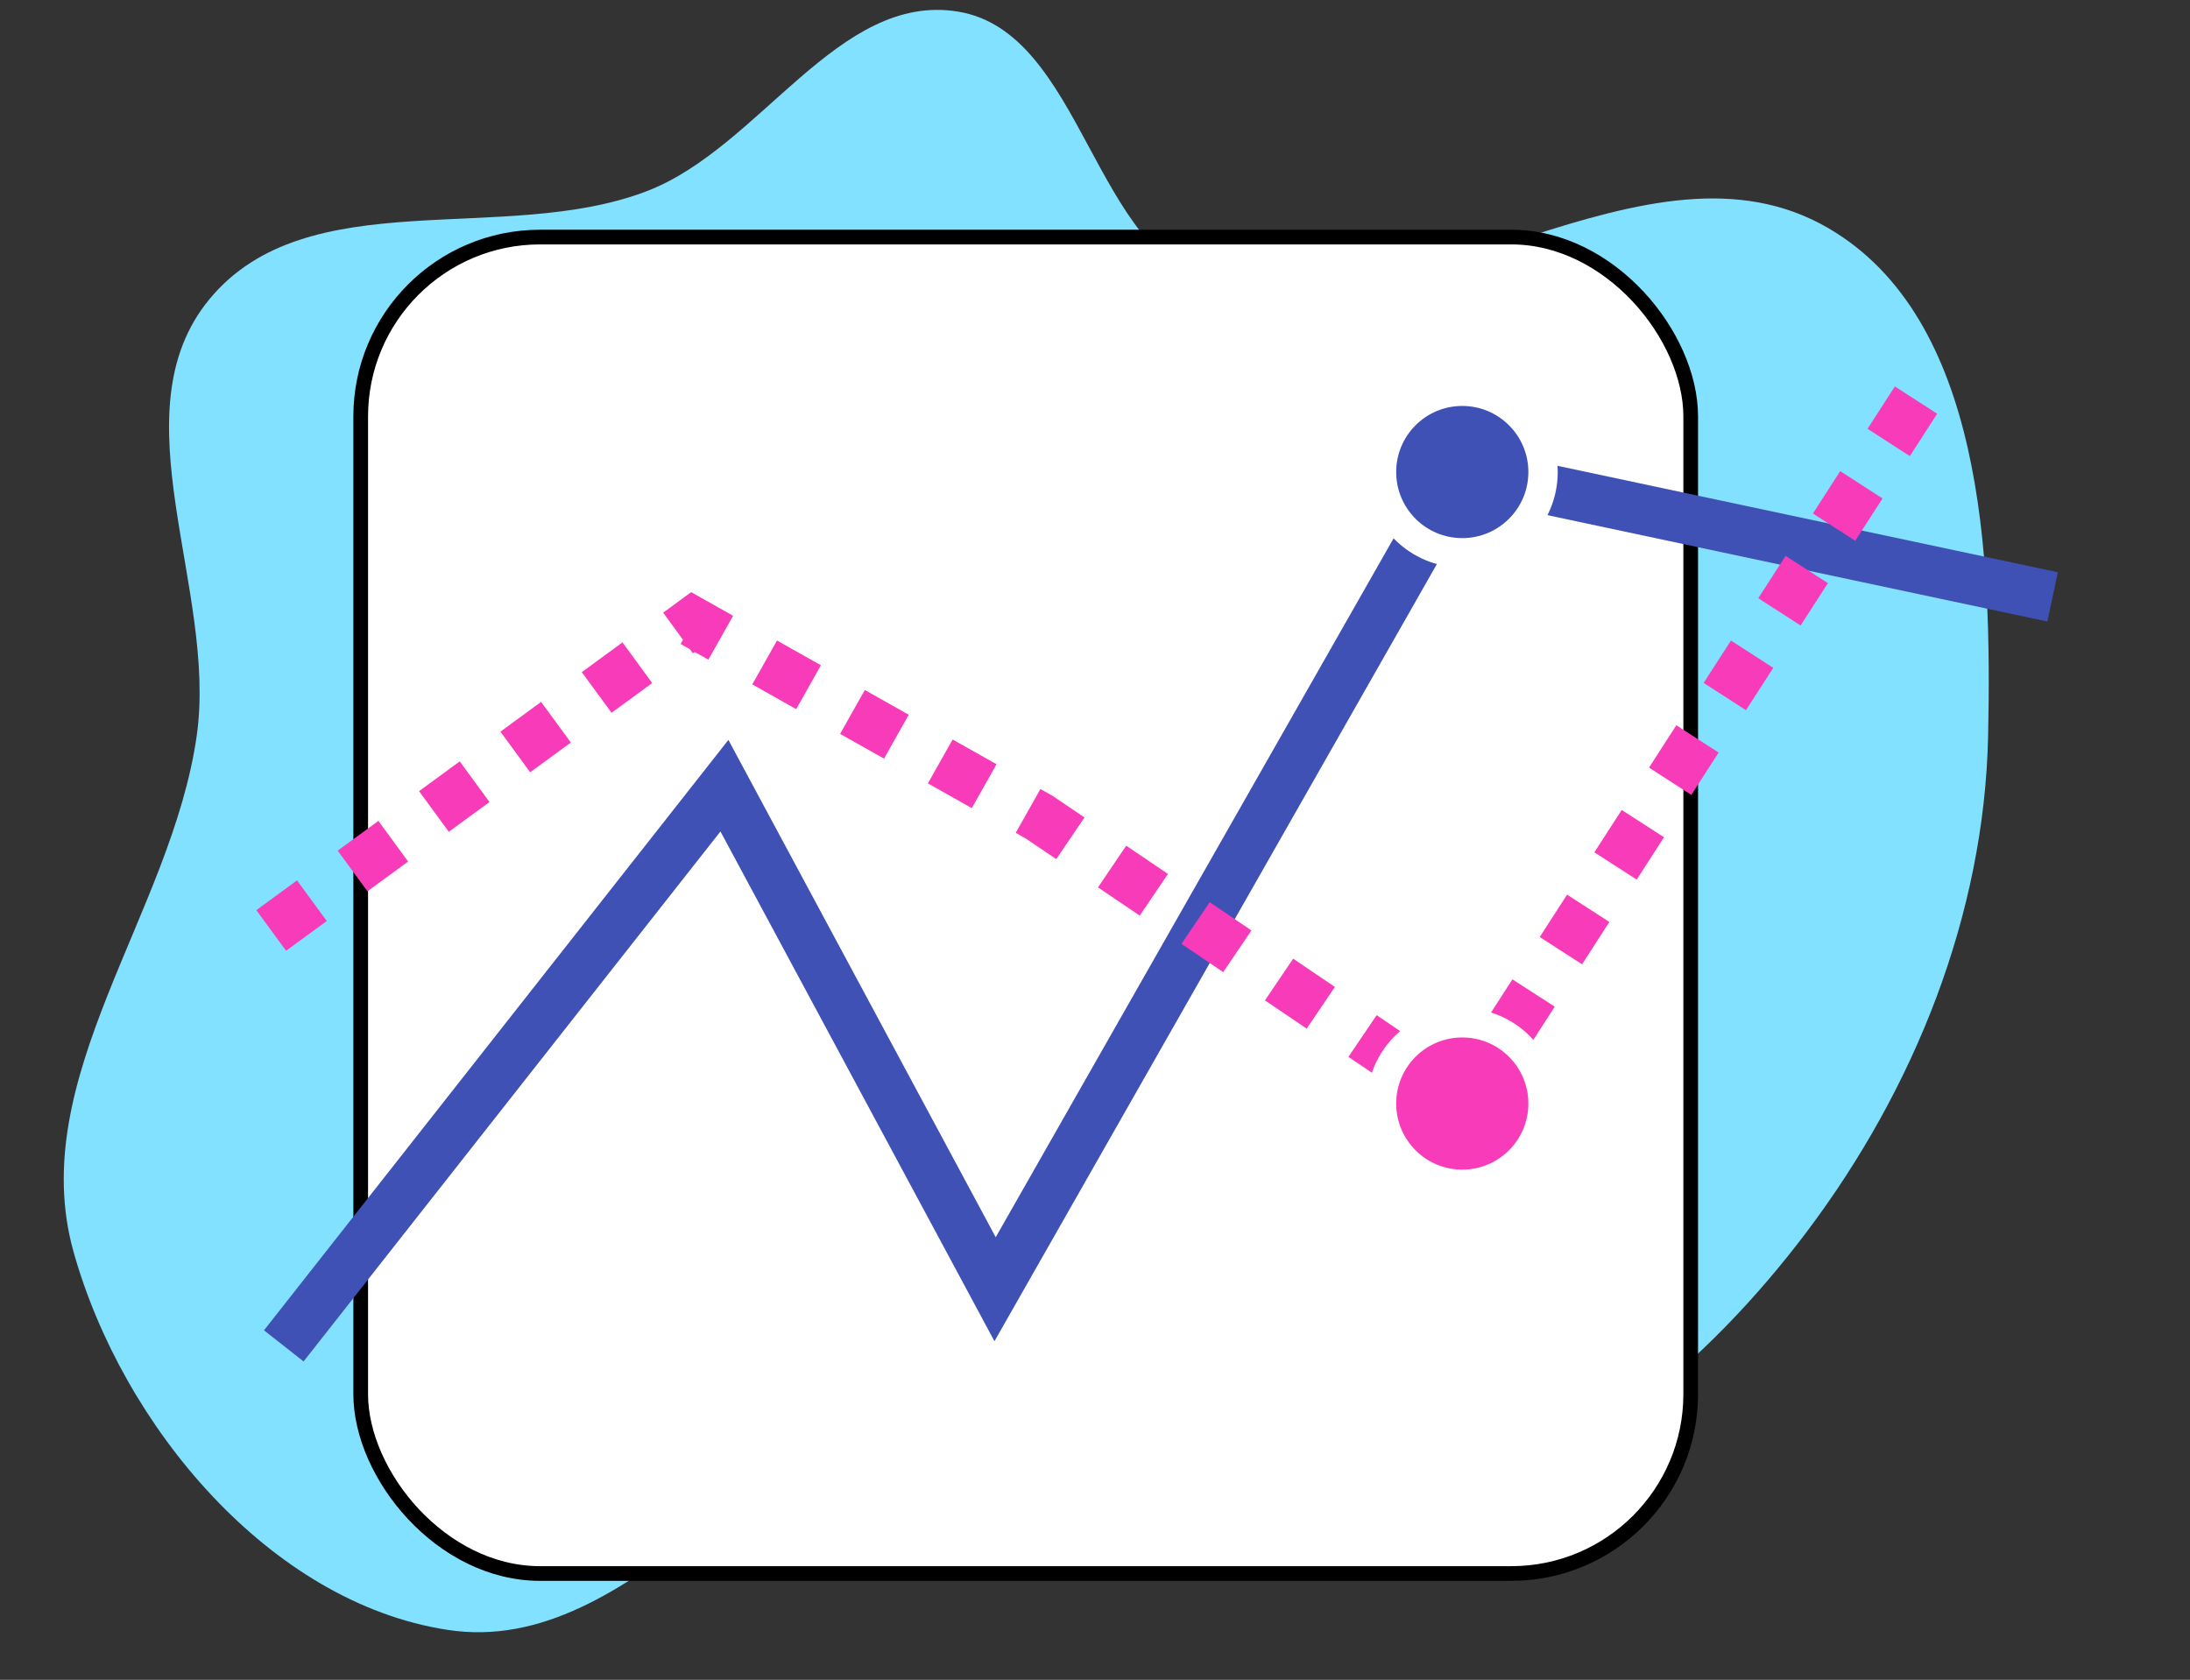
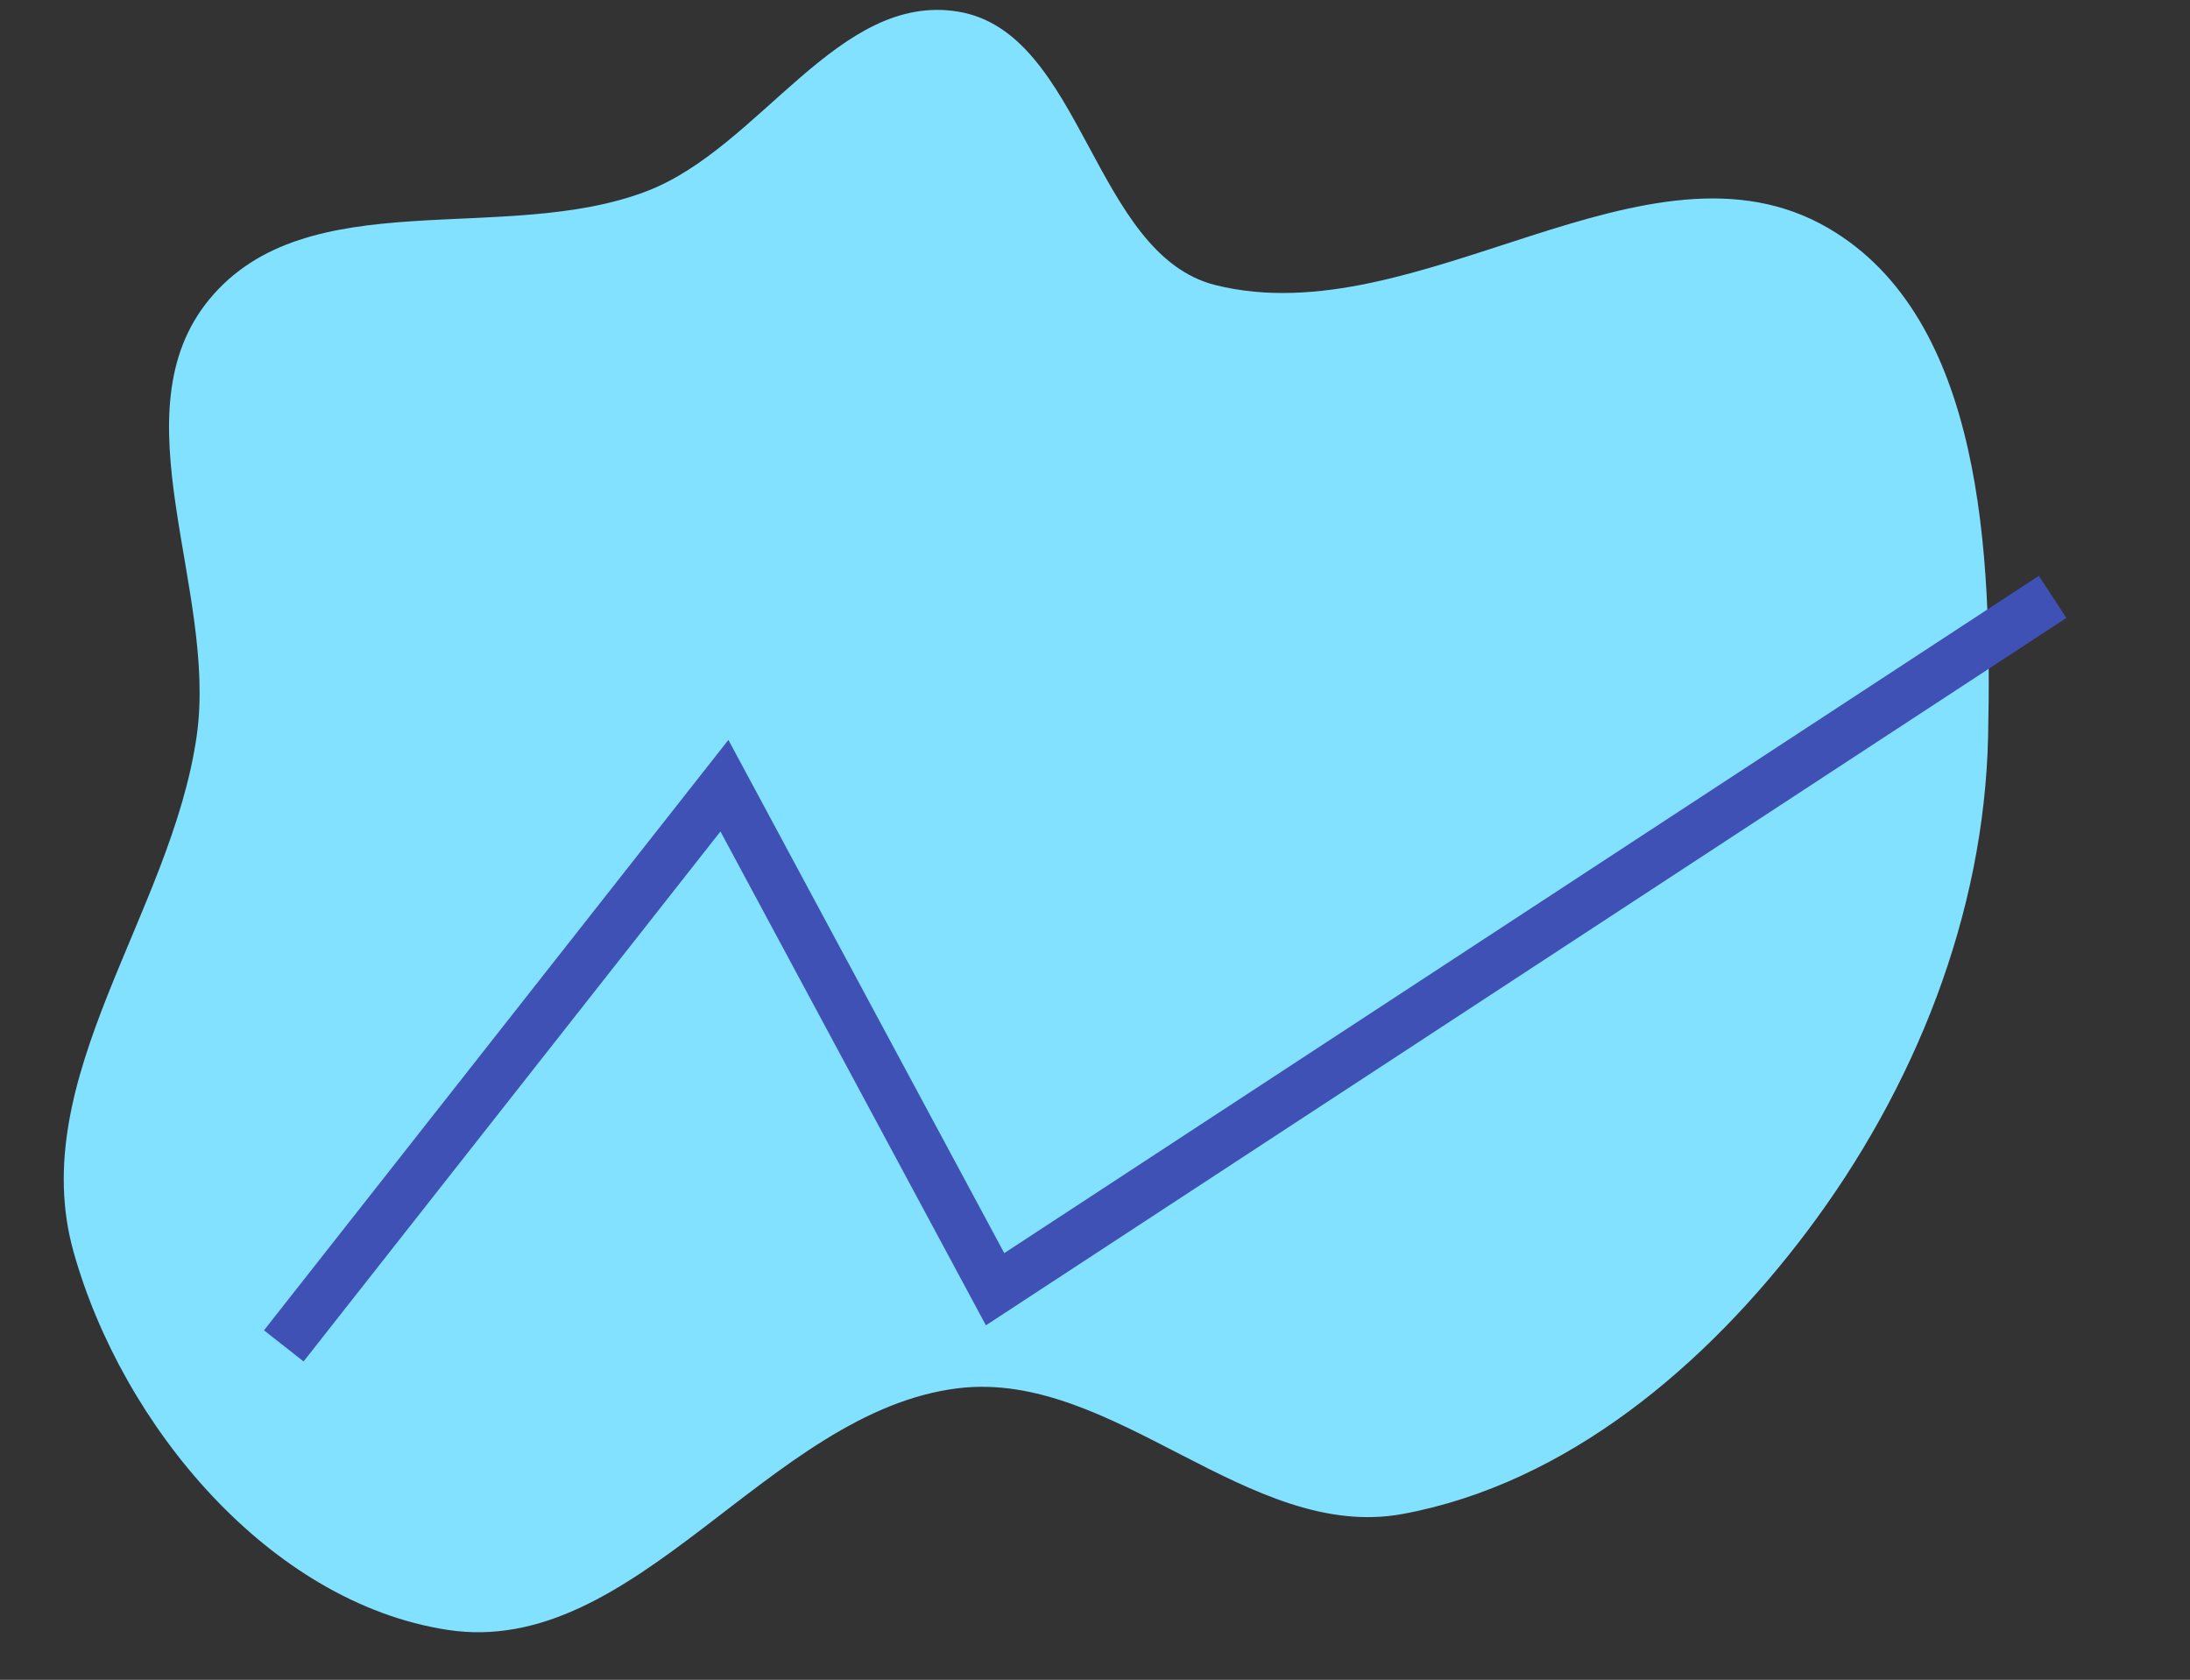
<svg xmlns="http://www.w3.org/2000/svg" width="146" height="112" viewBox="0 0 146 112" fill="none">
  <rect x="0" y="0" width="146" height="112" fill="#333333" stroke="none" />
  <path fill-rule="evenodd" clip-rule="evenodd" d="M63.877 0.775C55.881 -0.546 50.699 9.834 43.125 12.743C33.61 16.397 20.49 12.049 13.966 19.944C7.7 27.526 14.508 39.284 13.114 49.061C11.419 60.939 1.667 71.917 4.903 83.464C8.161 95.087 17.999 106.845 29.818 108.667C42.424 110.612 51.216 94.095 63.877 92.559C74.241 91.302 83.253 102.84 93.521 100.94C104.459 98.915 113.755 91.029 120.484 82.083C127.631 72.58 132.289 60.994 132.541 49.061C132.795 37.02 132.218 21.237 121.896 15.214C109.85 8.185 94.554 22.373 81.047 19.012C72.845 16.97 72.214 2.153 63.877 0.775Z" fill="#81E1FF" />
-   <rect x="24.047" y="15.806" width="88.667" height="89.105" rx="11.962" fill="white" />
-   <rect x="24.047" y="15.806" width="88.667" height="89.105" rx="11.962" stroke="black" stroke-width="0.979" />
-   <path d="M18.919 89.734L48.295 52.385L66.339 85.957L97.393 31.403L136.84 39.796" stroke="#3F51B5" stroke-width="3.357" />
-   <path d="M18.081 62.037L46.197 41.474L69.277 54.483L97.486 73.577L129.287 24.269" stroke="#F73BB9" stroke-width="3.357" stroke-dasharray="3.36 3.36" />
-   <circle cx="97.485" cy="31.472" r="5.385" fill="#3F51B5" stroke="white" stroke-width="1.958" />
-   <circle cx="97.485" cy="73.577" r="5.385" fill="#F73BB9" stroke="white" stroke-width="1.958" />
+   <path d="M18.919 89.734L48.295 52.385L66.339 85.957L136.84 39.796" stroke="#3F51B5" stroke-width="3.357" />
</svg>